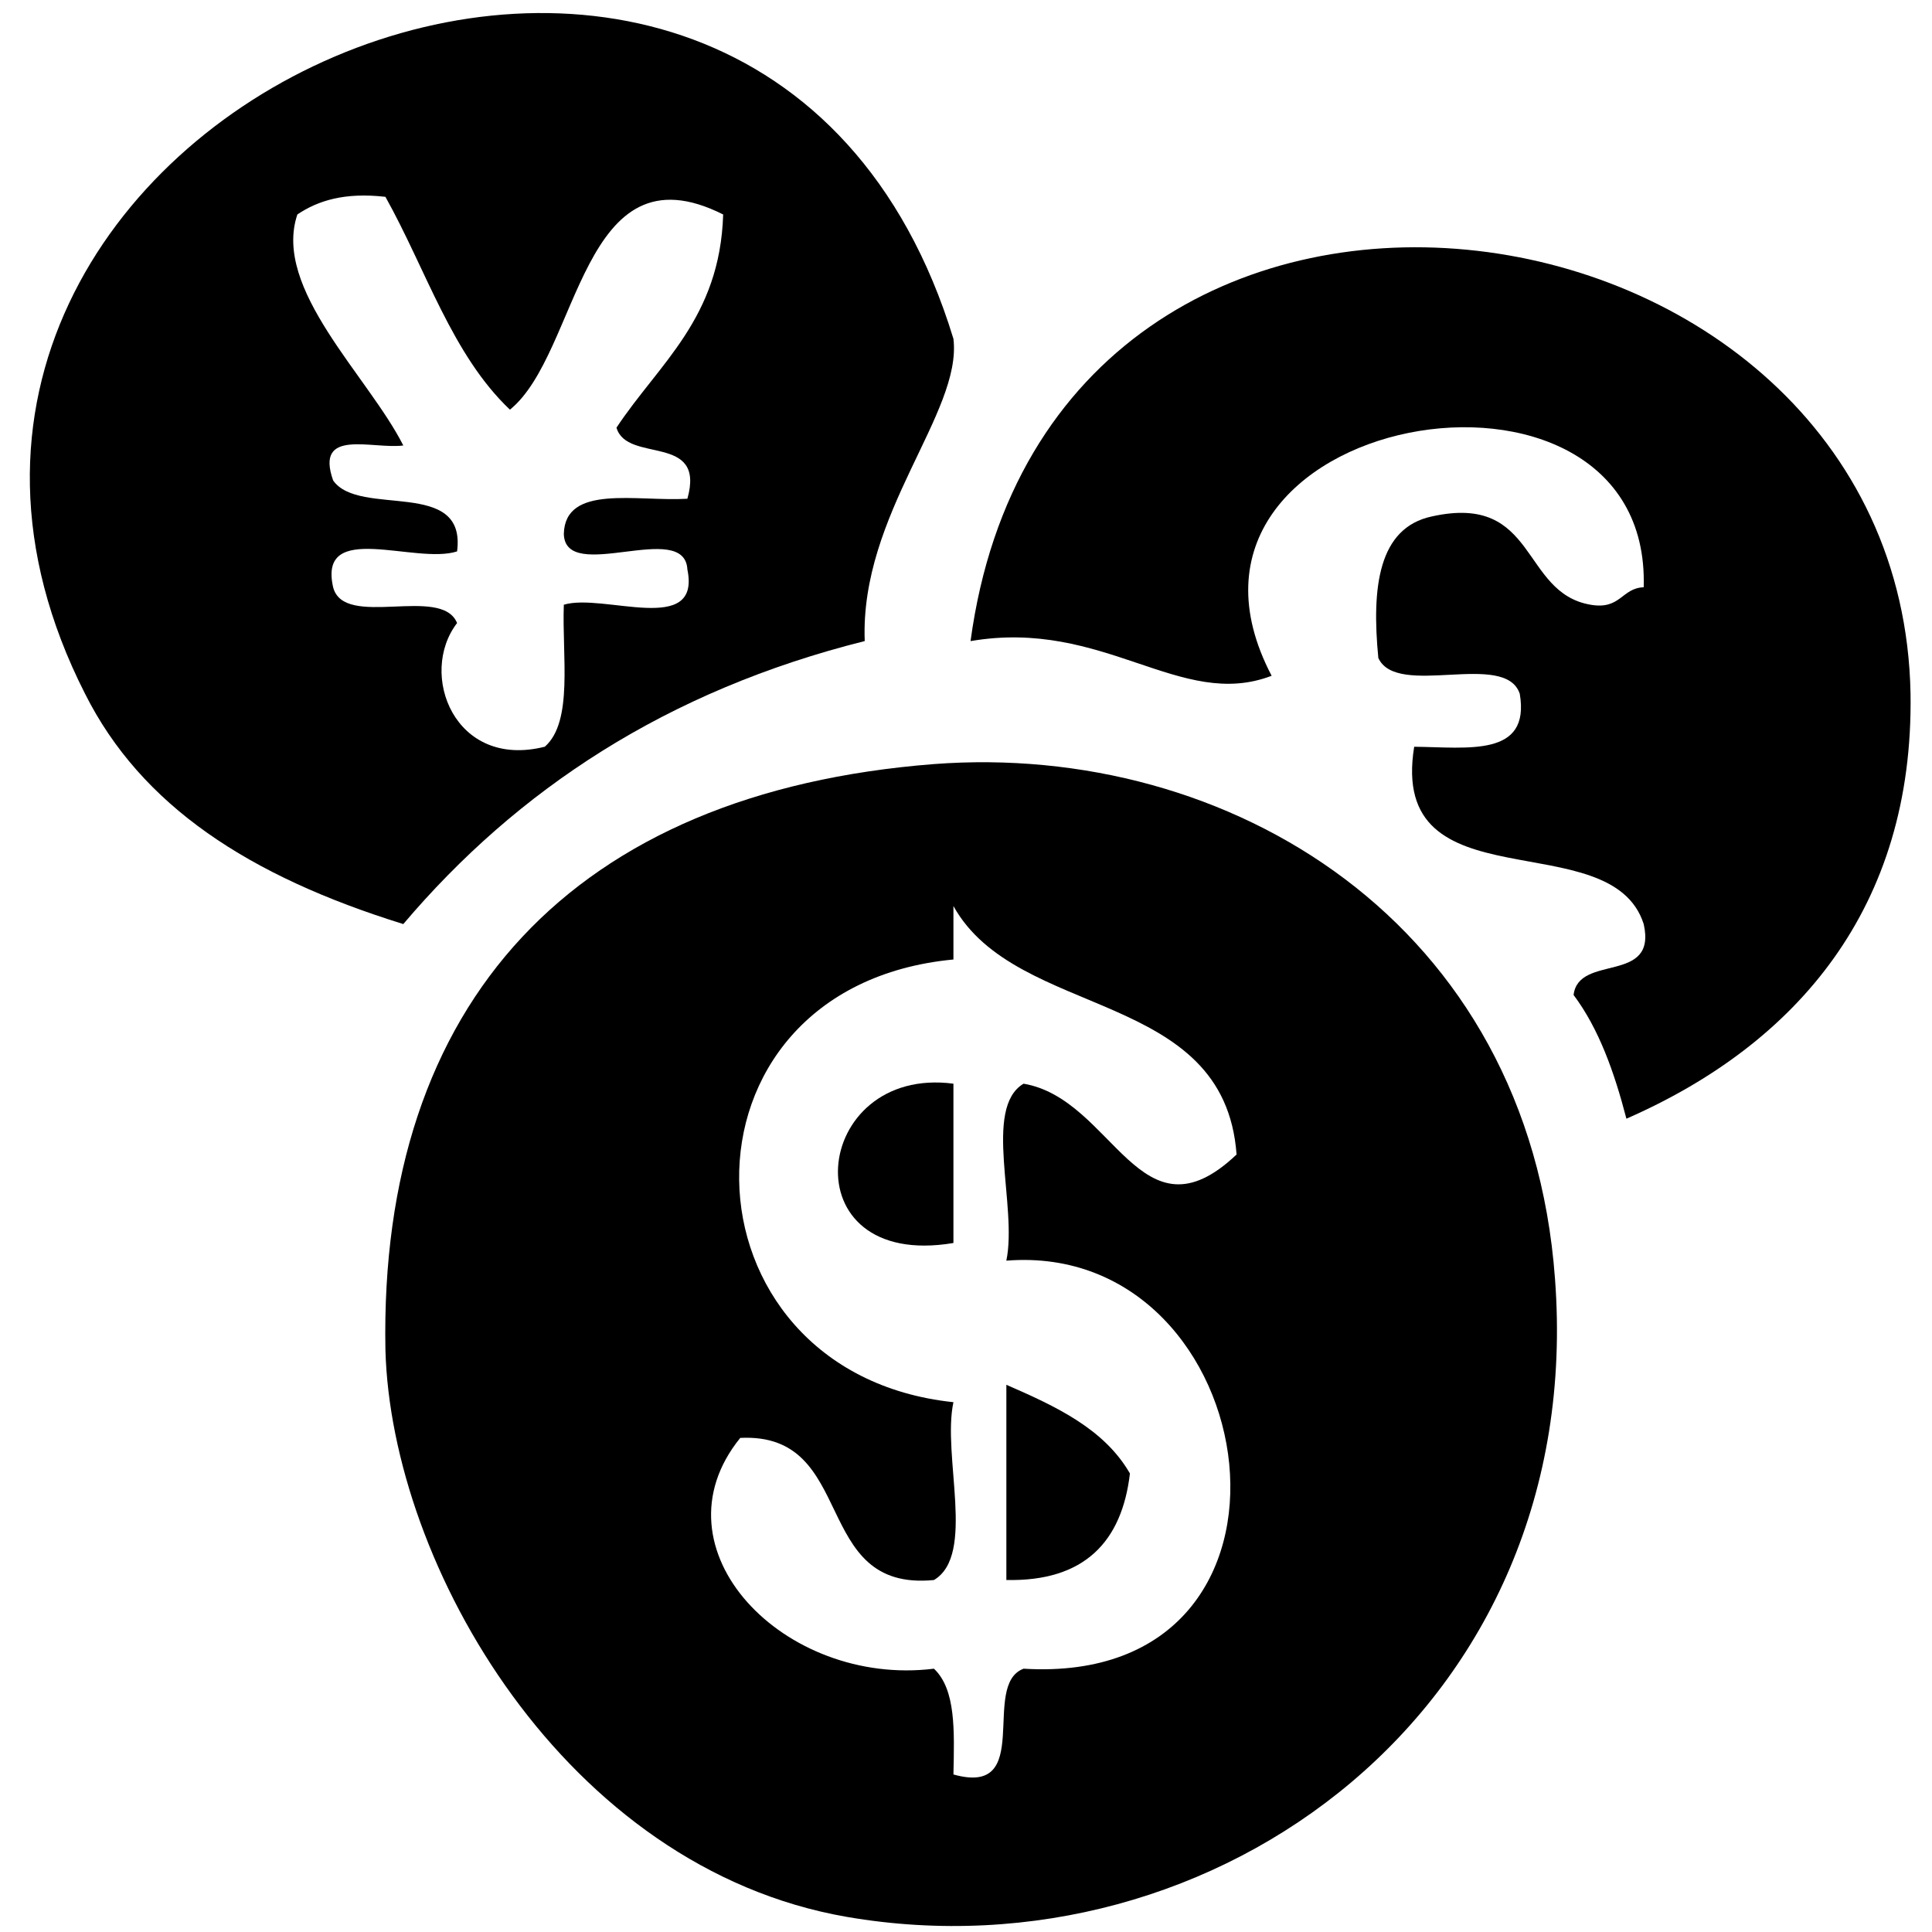
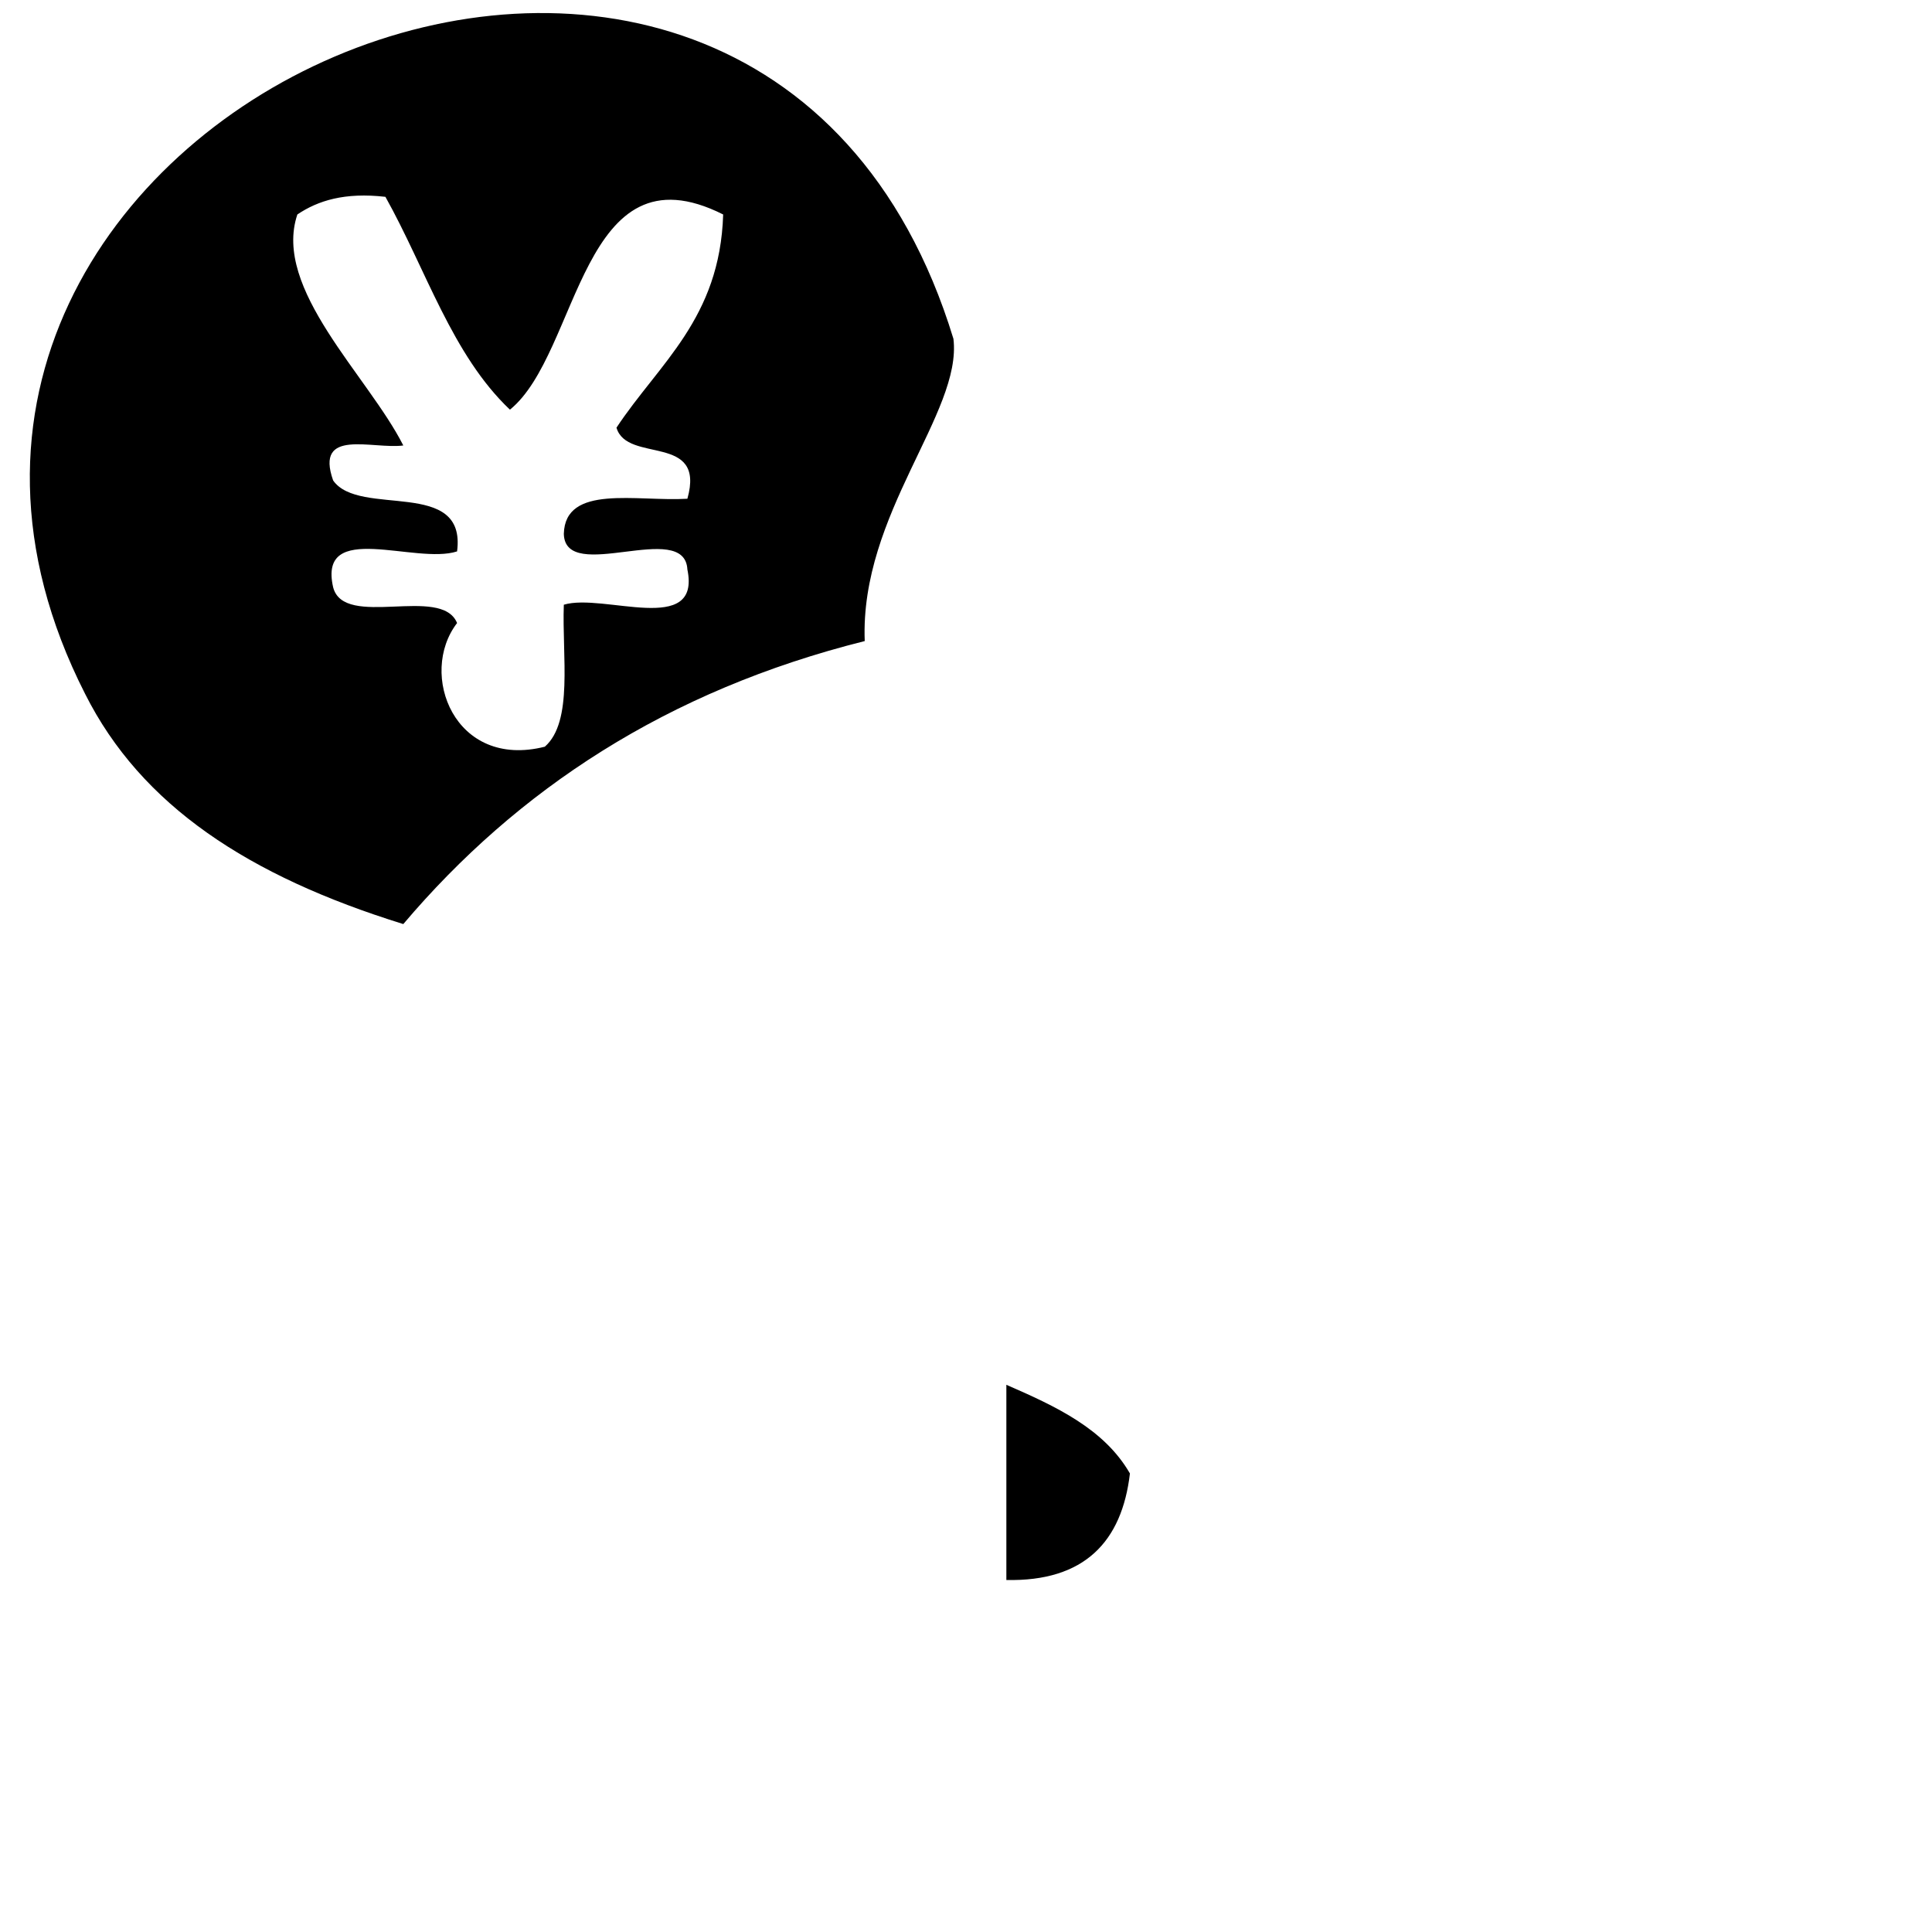
<svg xmlns="http://www.w3.org/2000/svg" height="100px" width="100px" fill="#000000" version="1.1" x="0px" y="0px" viewBox="0 0 91 91" enable-background="new 0 0 91 91" xml:space="preserve">
  <g>
    <path d="M18.996,43.525c5.363-6.329,12.416-10.997,21.734-13.33c-0.23-5.99,4.598-10.758,4.178-14.237   C35.59-14.588-9.83,5.47,4.006,32.677C6.65,37.944,11.711,41.265,18.996,43.525z M14.006,10.102   c0.965-0.651,2.23-1.052,4.148-0.831c1.92,3.435,3.135,7.438,5.865,10.025c3.297-2.676,3.332-12.569,10.043-9.194   c-0.15,4.907-3.025,7.017-5.025,10.042c0.5,1.709,4.215,0.23,3.34,3.348c-2.385,0.142-5.758-0.703-5.82,1.654   c0.063,2.396,5.693-0.705,5.82,1.677c0.652,3.168-3.955,1.097-5.82,1.66c-0.09,2.409,0.455,5.506-0.895,6.688   c-4.258,1.076-5.973-3.432-4.133-5.825c-0.732-1.804-5.33,0.306-5.838-1.687c-0.721-3.185,3.875-1.05,5.838-1.687   c0.457-3.489-4.605-1.579-5.838-3.342c-0.875-2.488,1.848-1.459,3.305-1.647C17.342,17.708,12.826,13.609,14.006,10.102z" />
-     <path d="M59.896,31.83c-6.508-12.416,17.898-16.708,17.525-4.169c-1.045,0.036-1.082,1.071-2.502,0.823   c-3.301-0.563-2.488-5.266-7.473-4.16c-2.525,0.535-2.848,3.337-2.525,6.667c0.875,1.92,5.973-0.375,6.662,1.687   c0.508,3.003-2.447,2.519-4.973,2.495c-1.232,7.585,9.273,3.523,10.811,8.354c0.641,2.848-3.07,1.382-3.303,3.338   c1.193,1.59,1.92,3.642,2.488,5.827c8.053-3.525,13.533-9.96,13.383-20.014c-0.455-24.68-40.518-30.268-44.275-2.481   C52.006,29.116,55.602,33.48,59.896,31.83z" />
-     <path d="M73.242,60.225C72.01,43.417,57.863,34.939,43.99,35.989c-16.979,1.322-26.139,11.22-25.836,27.585   c0.27,10.156,8.465,24.418,21.738,26.715C57.246,93.274,74.77,80.416,73.242,60.225z M47.4,59.379   c12.309-0.984,15.416,20.104,0.811,19.219c-2.043,0.768,0.537,6.061-3.303,4.982c0.045-2.062,0.117-4.006-0.918-4.982   c-7.053,0.875-13.371-5.633-9.123-10.871c5.553-0.277,3.293,7.266,9.123,6.694c1.99-1.181,0.375-5.854,0.918-8.376   c-13.193-1.393-13.721-19.549,0-20.852c0-0.865,0-1.668,0-2.517c2.99,5.374,12.766,3.872,13.336,11.703   c-4.551,4.313-5.783-2.616-10.033-3.336C46.283,52.191,47.936,56.825,47.4,59.379z" />
-     <path d="M44.908,58.547c0-2.508,0-4.998,0-7.504C38.205,50.164,37.125,59.857,44.908,58.547z" />
    <path d="M53.221,69.402c-1.215-2.105-3.48-3.158-5.82-4.176c0,3.068,0,6.121,0,9.194C51.078,74.501,52.846,72.613,53.221,69.402z" />
  </g>
</svg>